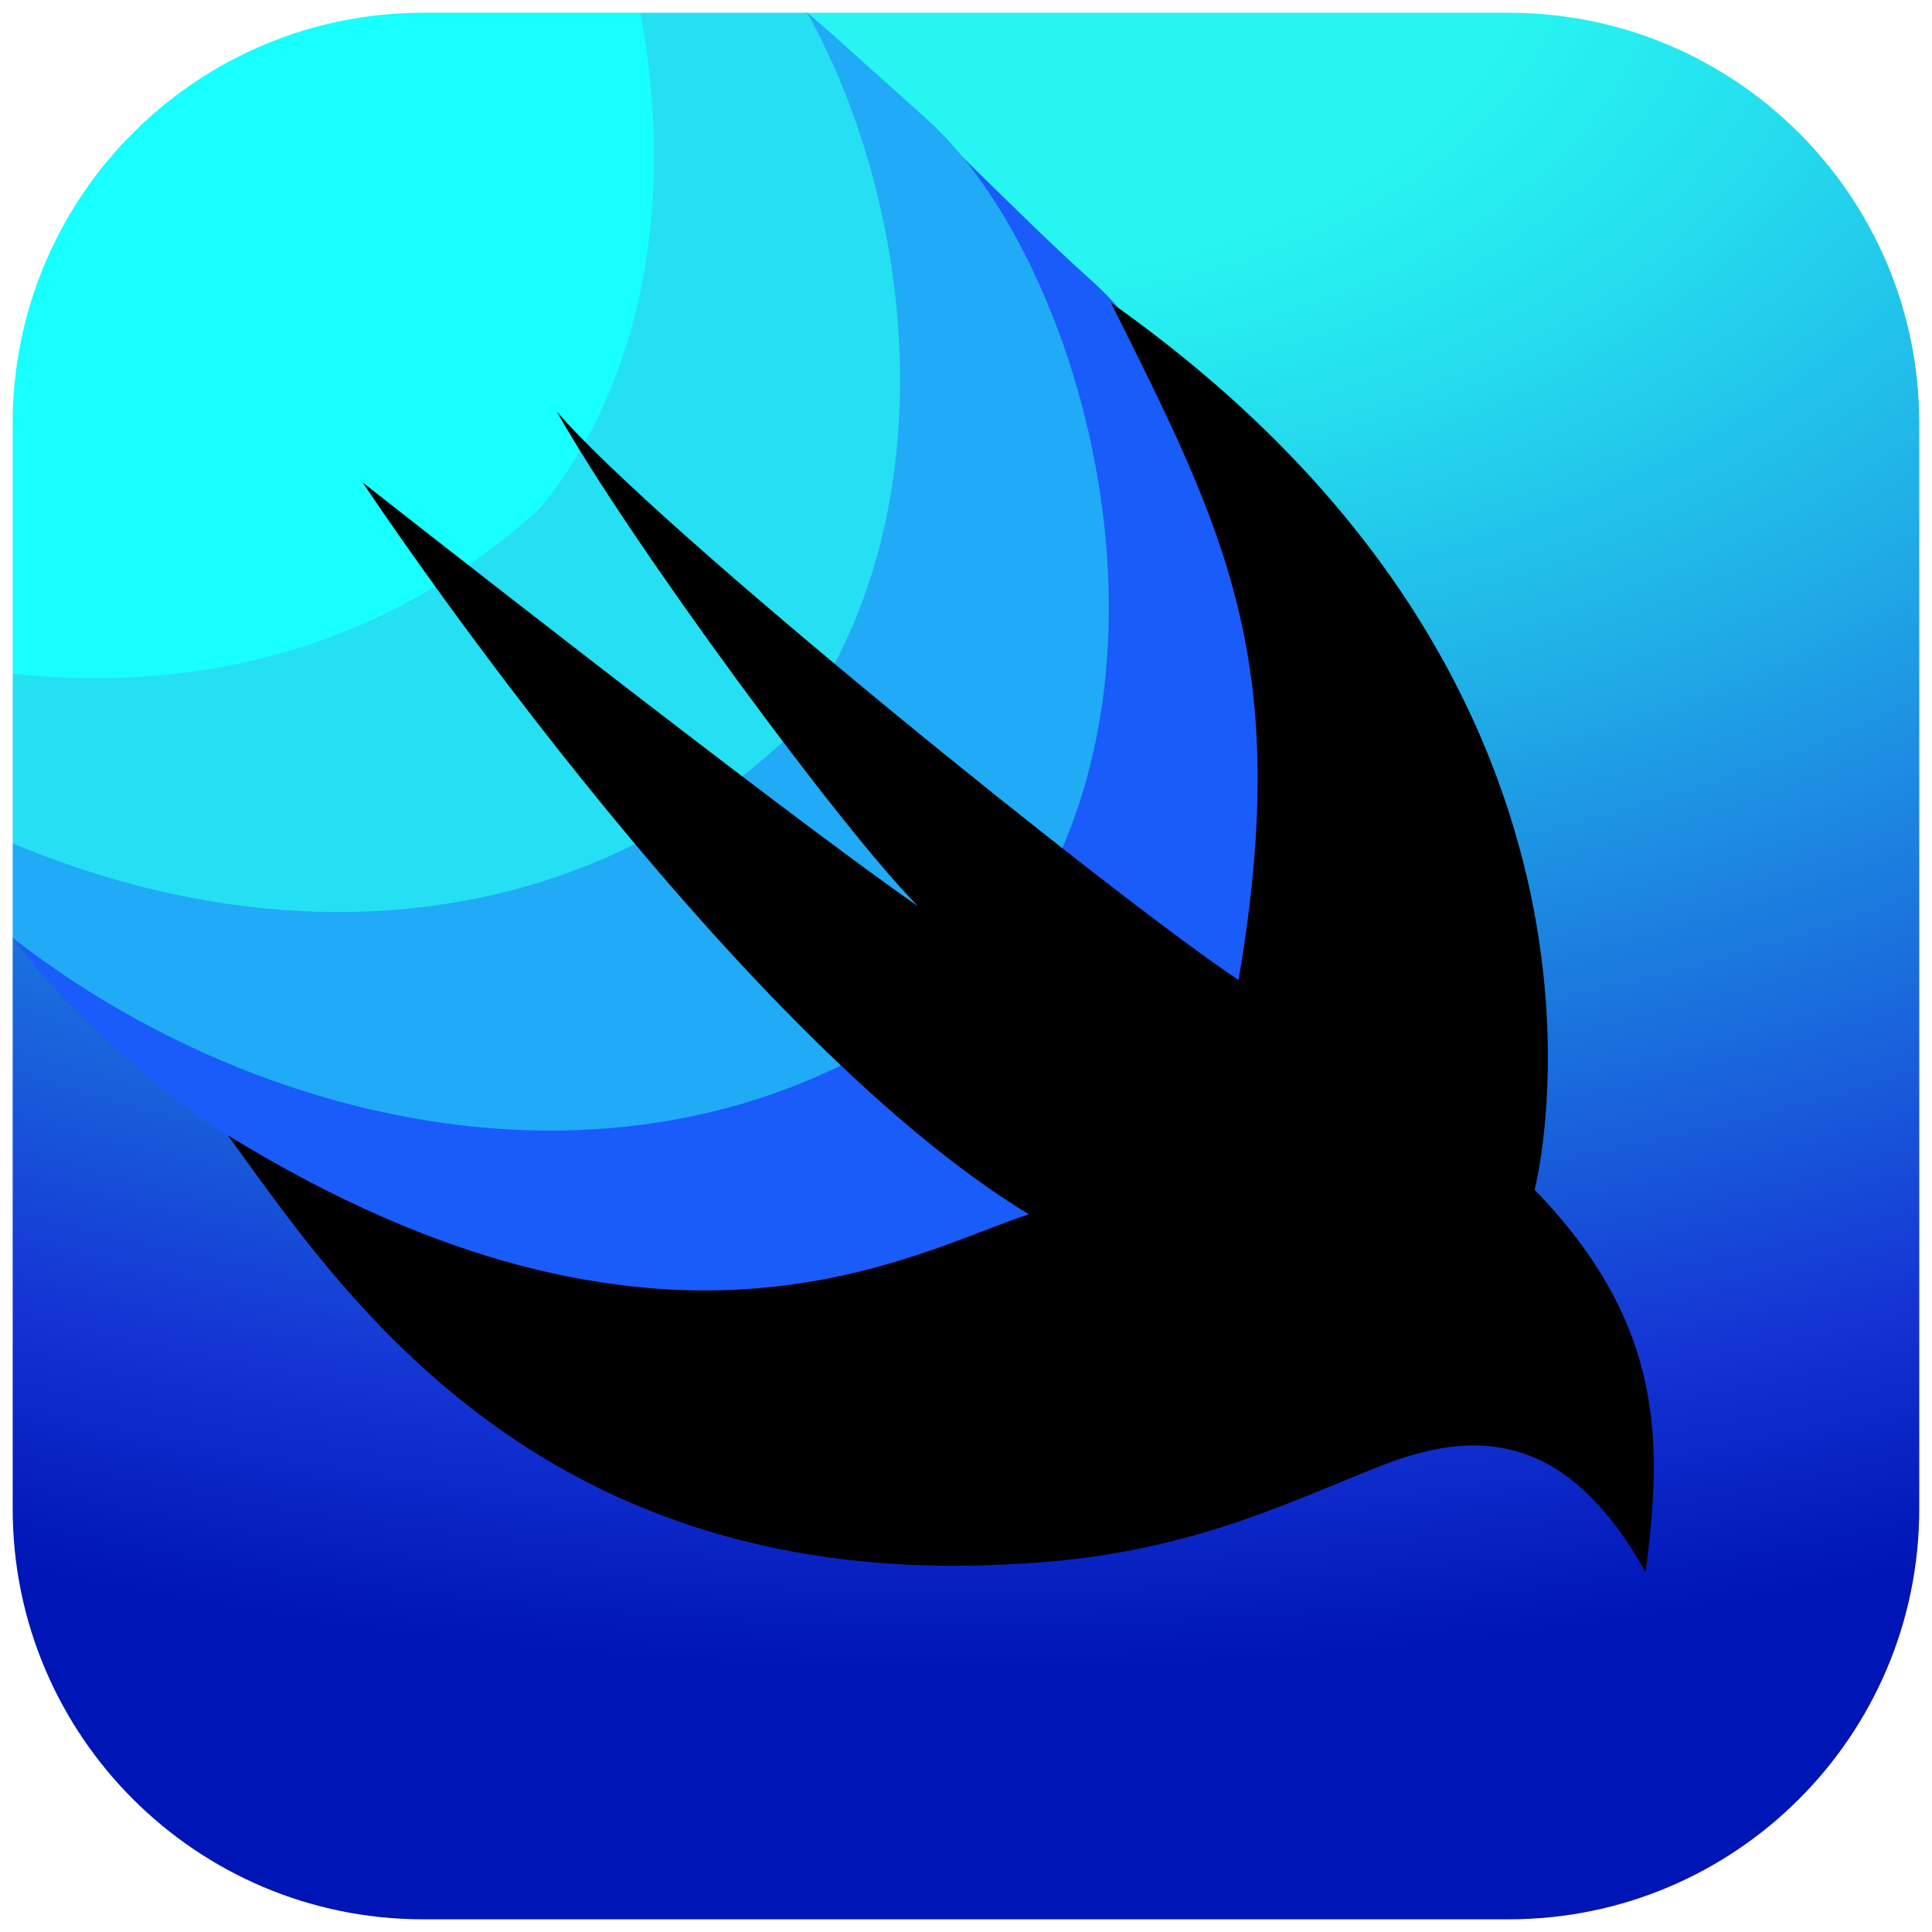
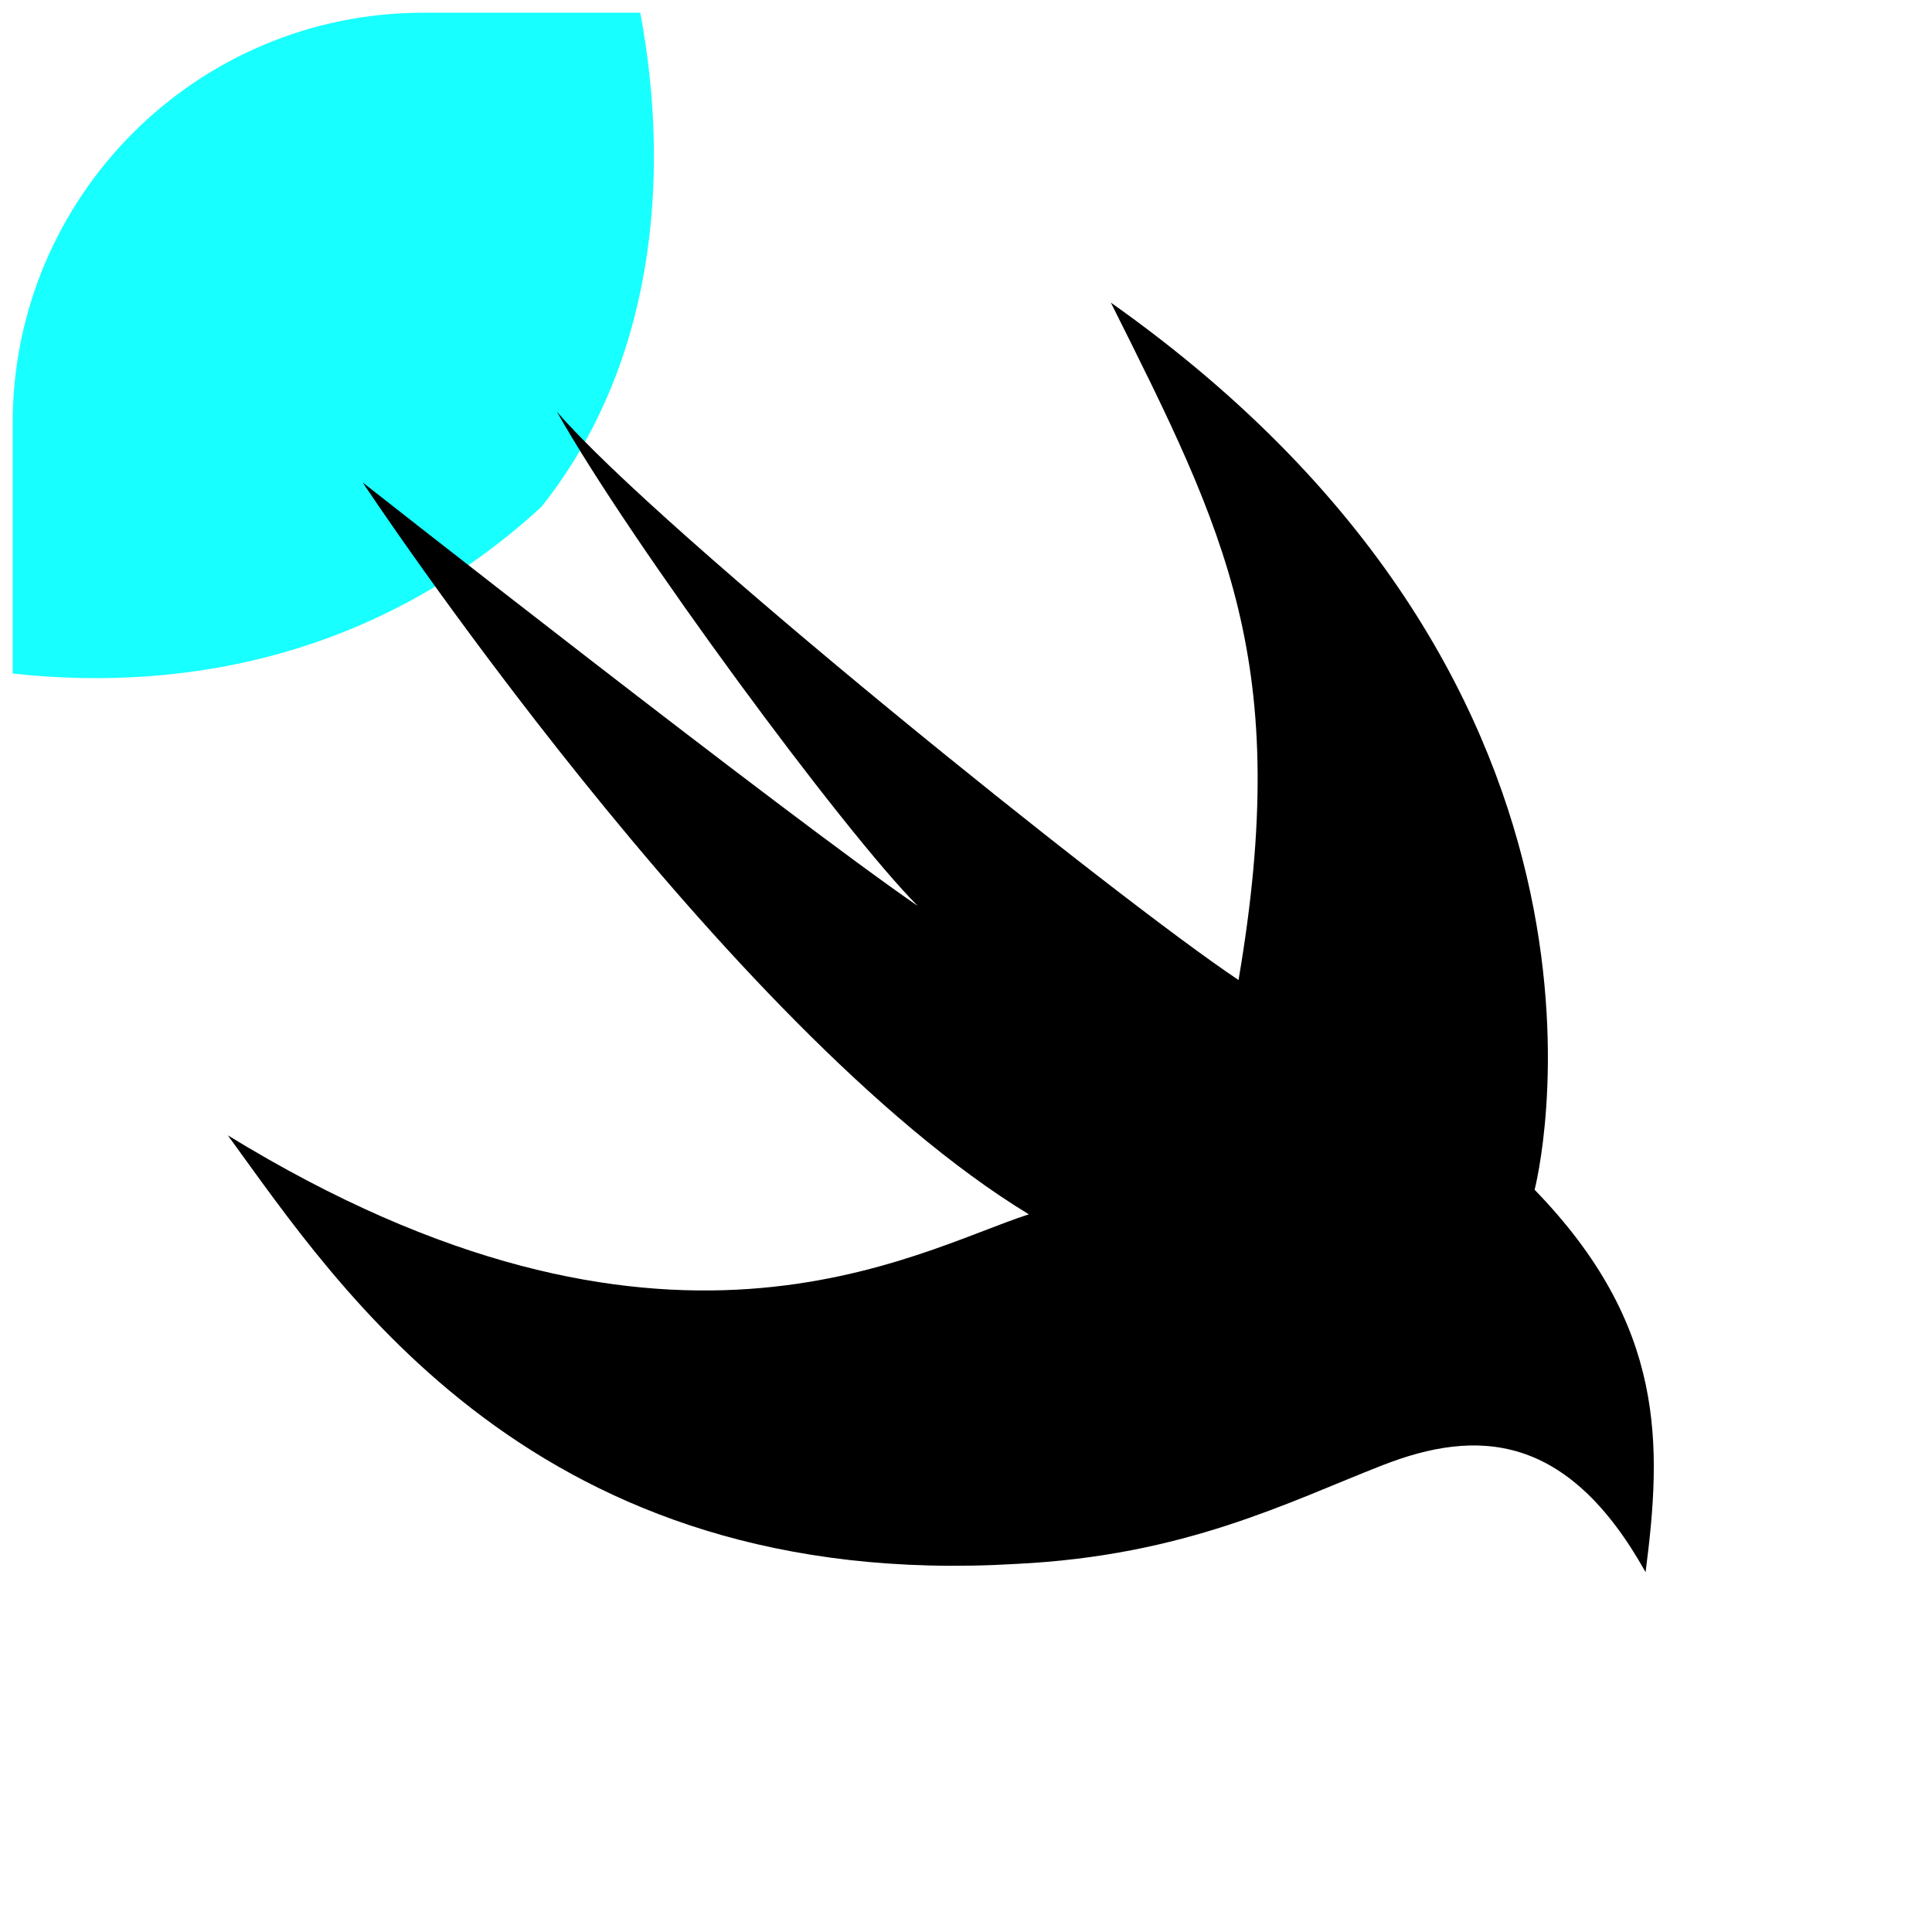
<svg xmlns="http://www.w3.org/2000/svg" width="32" height="32" viewBox="0 0 32 32" fill="none">
-   <path d="M24.99 31.79H7.01C3.254 31.79 0.21 28.746 0.21 24.991V15.535L13.368 0.211H24.989C28.745 0.211 31.789 3.255 31.789 7.01V24.99C31.789 28.746 28.745 31.79 24.99 31.79Z" fill="url(#paint0_radial_3742_29653)" />
-   <path d="M13.368 0.211L0.21 15.535C4.004 20.579 13.204 24.114 19.235 18.577C22.744 14.191 20.716 7.008 18.083 4.651C16.761 3.467 15.179 1.764 13.368 0.211Z" fill="#1A5CF9" />
-   <path d="M13.368 0.211L0.21 13.968V15.535C4.666 19.002 11.618 20.368 16.494 15.891C20.003 11.505 17.974 4.322 15.342 1.965C14.783 1.465 14.112 0.856 13.368 0.211Z" fill="#21AAF5" />
-   <path d="M0.21 11.156V13.968C4.321 15.7 9.259 15.693 12.985 12.272C15.813 8.737 15.152 3.388 13.368 0.211H10.605L0.21 11.156Z" fill="#25E0F2" />
  <path d="M7.01 0.211C3.254 0.211 0.21 3.255 0.21 7.01V11.156C3.26 11.491 6.399 10.753 8.964 8.398C10.823 6.074 11.122 2.97 10.605 0.211H7.01Z" fill="#18FFFF" />
  <path d="M6.007 7.991C6.007 7.991 12.001 17.049 17.041 20.113C15.134 20.727 10.993 23.232 3.774 18.805C5.613 21.325 8.868 26.379 16.836 25.903C19.628 25.767 21.331 24.881 22.898 24.269C24.464 23.657 25.962 23.724 27.256 26.04C27.529 23.928 27.597 21.953 25.418 19.706C25.418 19.706 27.572 11.492 18.399 5.012C20.306 8.826 21.411 10.977 20.514 16.232C18.471 14.87 10.926 8.793 9.223 6.818C10.449 8.998 13.977 13.779 15.202 15.006C13.023 13.507 6.007 7.991 6.007 7.991Z" fill="black" />
  <defs>
    <radialGradient id="paint0_radial_3742_29653" cx="0" cy="0" r="1" gradientUnits="userSpaceOnUse" gradientTransform="translate(15.948 -1.182) scale(47.718 28.84)">
      <stop offset="0.202" stop-color="#27F5F1" />
      <stop offset="0.29" stop-color="#25E2EE" />
      <stop offset="0.468" stop-color="#20B1E7" />
      <stop offset="0.717" stop-color="#1963DB" />
      <stop offset="0.857" stop-color="#1434D4" />
      <stop offset="1" stop-color="#0015B5" />
    </radialGradient>
  </defs>
</svg>